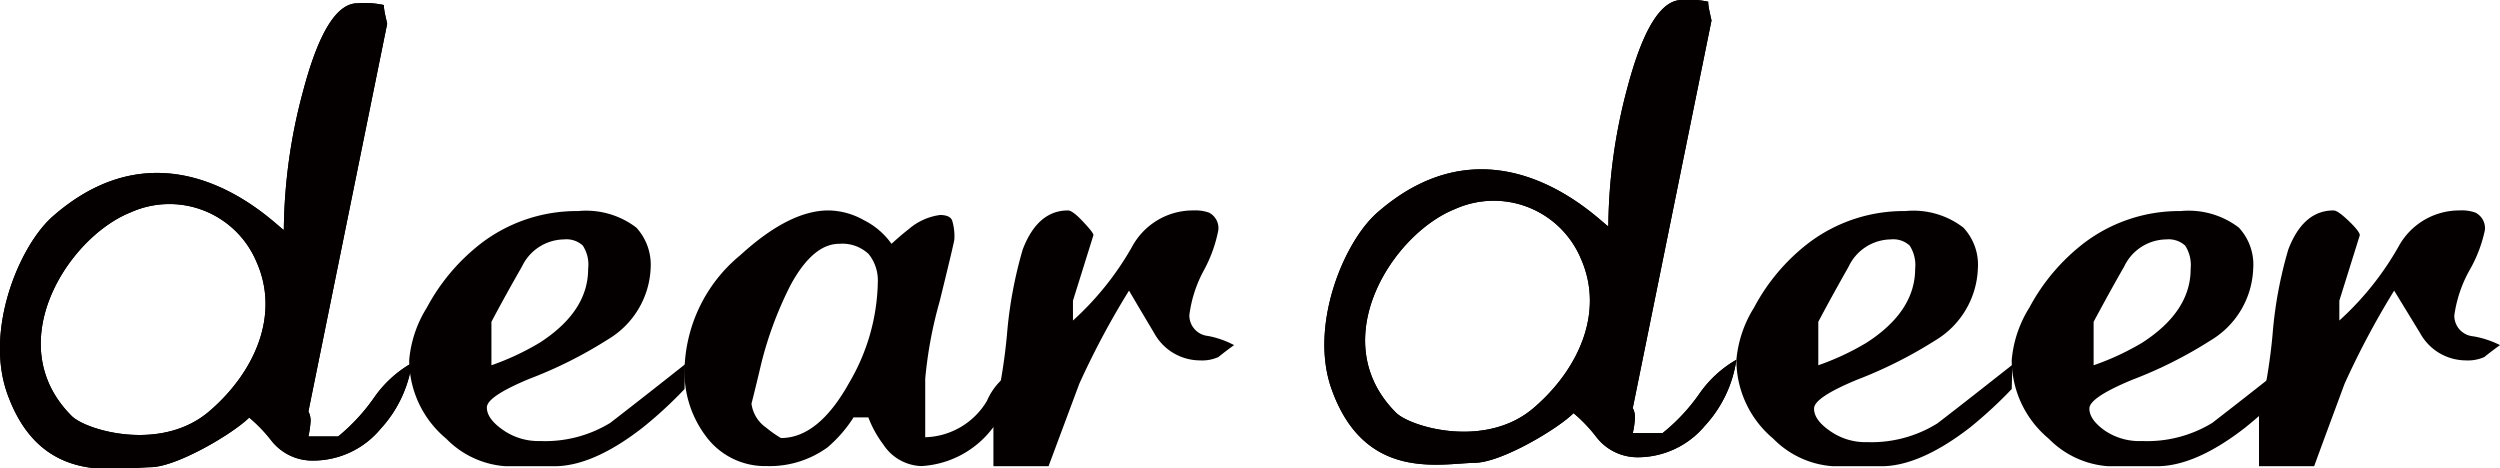
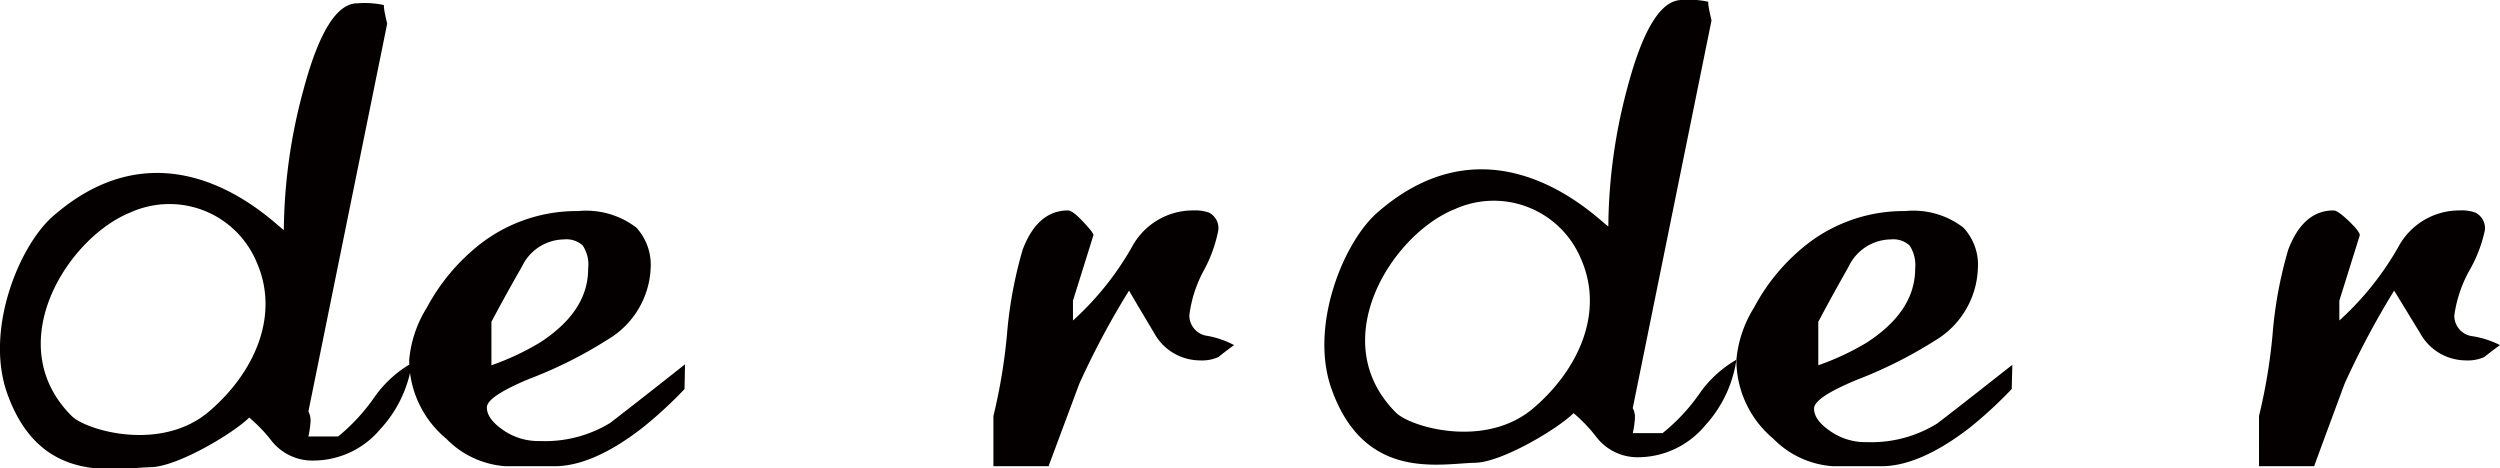
<svg xmlns="http://www.w3.org/2000/svg" viewBox="0 0 158.72 29.73">
  <g id="aa025c08-6fdd-4ec7-ae15-be4129795f0f" data-name="レイヤー 2">
    <g id="b44f1366-3392-40d7-9868-c62b439e3d79" data-name="レイヤー 1">
      <path d="M127.72,24.7a27.73,27.73,0,0,1-2.66,2.45c-2.11,1.63-4,2.45-5.61,2.45h-3.08a5.86,5.86,0,0,1-3.79-1.75,6.51,6.51,0,0,1-2.34-5,7.48,7.48,0,0,1,1.12-3.32,12.58,12.58,0,0,1,3.5-4.13,10,10,0,0,1,6.11-2,5.2,5.2,0,0,1,3.68,1.05,3.45,3.45,0,0,1,.92,2.62,5.55,5.55,0,0,1-2.7,4.54,28.13,28.13,0,0,1-5,2.51c-1.8.75-2.7,1.35-2.7,1.82s.32.94,1,1.41a3.89,3.89,0,0,0,2.38.72A7.92,7.92,0,0,0,123,26.88c1.59-1.22,3.17-2.47,4.76-3.72Zm-6.13-7.64a2.28,2.28,0,0,0-.35-1.47,1.54,1.54,0,0,0-1.2-.39,3,3,0,0,0-2.67,1.72c-.65,1.15-1.3,2.32-1.93,3.51v2.76a16.64,16.64,0,0,0,3.06-1.43Q121.59,19.77,121.59,17.06Z" style="fill:#040000" />
-       <path d="M145.2,24.7a26.57,26.57,0,0,1-2.66,2.45q-3.15,2.45-5.61,2.45h-3.08a5.85,5.85,0,0,1-3.78-1.75,6.49,6.49,0,0,1-2.35-5,7.48,7.48,0,0,1,1.12-3.32,12.72,12.72,0,0,1,3.51-4.13,10,10,0,0,1,6.1-2,5.25,5.25,0,0,1,3.69,1.05,3.45,3.45,0,0,1,.91,2.62,5.53,5.53,0,0,1-2.7,4.54,27.42,27.42,0,0,1-5,2.51c-1.8.75-2.7,1.35-2.7,1.82s.33.94,1,1.41A3.91,3.91,0,0,0,136,28a7.93,7.93,0,0,0,4.45-1.15c1.58-1.22,3.17-2.47,4.75-3.72Zm-6.12-7.64a2.28,2.28,0,0,0-.35-1.47,1.57,1.57,0,0,0-1.2-.39,3,3,0,0,0-2.67,1.72c-.66,1.15-1.3,2.32-1.94,3.51v2.76A16.64,16.64,0,0,0,136,21.76Q139.09,19.77,139.08,17.06Z" style="fill:#040000" />
      <path d="M158.72,21.91c-.35.25-.69.51-1,.76a2.58,2.58,0,0,1-1.19.21,3.32,3.32,0,0,1-2.87-1.71L152,18.45a52.74,52.74,0,0,0-3.15,5.92c-.65,1.76-1.3,3.5-1.93,5.23h-3.5V26.41a35.51,35.51,0,0,0,.86-5.16,26.41,26.41,0,0,1,1-5.41c.63-1.65,1.59-2.48,2.87-2.48.19,0,.51.23,1,.7s.67.75.67.87l-1.3,4.16v1.26a18.81,18.81,0,0,0,3.75-4.68,4.39,4.39,0,0,1,3.89-2.31,2.53,2.53,0,0,1,1,.14,1.1,1.1,0,0,1,.6,1.11,8.67,8.67,0,0,1-1,2.59,8.25,8.25,0,0,0-.94,2.82,1.31,1.31,0,0,0,1.19,1.33A6,6,0,0,1,158.72,21.91Z" style="fill:#040000" />
      <path d="M110.24,22.84a7.86,7.86,0,0,1-2,4.19,5.56,5.56,0,0,1-4.24,2,3.3,3.3,0,0,1-2.67-1.31,9.47,9.47,0,0,0-1.43-1.49c-1,1-4.56,3.12-6.24,3.15-2.26.05-7,1.18-9.1-4.62-1.47-4,.72-9.37,2.88-11.26,7.56-6.62,14.34.78,14.67.87a34.7,34.7,0,0,1,1.22-8.84Q104.8,0,106.77,0a5.77,5.77,0,0,1,1.68.11c0,.32.11.72.21,1.19l-5,24.61a1.2,1.2,0,0,1,.14.59,5.32,5.32,0,0,1-.14,1h1.89A12,12,0,0,0,107.89,25,7.25,7.25,0,0,1,110.24,22.84Zm-9.86-6.39a6,6,0,0,0-8-3.18c-4,1.59-8.32,8.37-3.75,12.93.91.91,5.69,2.33,8.75-.31C100.18,23.49,101.88,19.87,100.38,16.45Z" style="fill:#040000" />
-       <path d="M110.24,22.84a7.86,7.86,0,0,1-2,4.19,5.56,5.56,0,0,1-4.24,2,3.3,3.3,0,0,1-2.67-1.31,9.47,9.47,0,0,0-1.43-1.49c-1,1-4.56,3.12-6.24,3.15-2.26.05-7,1.19-9.1-4.62-1.47-4,.72-9.37,2.88-11.26,7.56-6.62,14.34.78,14.67.87a34.7,34.7,0,0,1,1.22-8.84Q104.8,0,106.77,0a5.77,5.77,0,0,1,1.68.11c0,.32.11.72.21,1.19l-5,24.61a1.2,1.2,0,0,1,.14.59,5.32,5.32,0,0,1-.14,1h1.89A12,12,0,0,0,107.89,25,7.25,7.25,0,0,1,110.24,22.84Zm-9.86-6.39a6,6,0,0,0-8-3.18c-4,1.59-8.32,8.37-3.75,12.93.91.91,5.69,2.33,8.75-.31C100.18,23.49,101.88,19.87,100.38,16.45Z" style="fill:#040000" />
-       <path d="M26.15,23.05a7.84,7.84,0,0,1-2,4.19,5.56,5.56,0,0,1-4.24,2A3.3,3.3,0,0,1,17.25,28a9.47,9.47,0,0,0-1.43-1.49c-1,1-4.56,3.12-6.24,3.15-2.26.05-7,1.18-9.1-4.62C-1,21,1.2,15.62,3.36,13.73c7.56-6.62,14.34.78,14.66.87a34.73,34.73,0,0,1,1.23-8.84Q20.72.21,22.69.21a5.77,5.77,0,0,1,1.68.11c0,.32.11.72.21,1.19l-5,24.61a1.31,1.31,0,0,1,.14.59,6.37,6.37,0,0,1-.14,1h1.89a12.28,12.28,0,0,0,2.32-2.52A7.31,7.31,0,0,1,26.15,23.05ZM16.3,16.66a6,6,0,0,0-8-3.18c-4,1.59-8.32,8.37-3.75,12.93.91.91,5.69,2.33,8.75-.31C16.1,23.7,17.8,20.08,16.3,16.66Z" style="fill:#040000" />
      <path d="M43.46,24.7a26.57,26.57,0,0,1-2.66,2.45q-3.15,2.45-5.61,2.45H32.11a5.81,5.81,0,0,1-3.78-1.75,6.49,6.49,0,0,1-2.35-5,7.48,7.48,0,0,1,1.12-3.32,12.72,12.72,0,0,1,3.51-4.13,10,10,0,0,1,6.1-2,5.25,5.25,0,0,1,3.69,1.05A3.49,3.49,0,0,1,41.31,17a5.53,5.53,0,0,1-2.7,4.54,27.42,27.42,0,0,1-5,2.51c-1.8.75-2.7,1.35-2.7,1.82s.33.94,1,1.41a3.91,3.91,0,0,0,2.38.72,7.93,7.93,0,0,0,4.45-1.15c1.58-1.22,3.17-2.47,4.75-3.72Zm-6.12-7.64A2.21,2.21,0,0,0,37,15.59a1.53,1.53,0,0,0-1.19-.39,3,3,0,0,0-2.67,1.72c-.66,1.15-1.31,2.32-1.94,3.51v2.76a16.64,16.64,0,0,0,3.06-1.43Q37.35,19.77,37.34,17.06Z" style="fill:#040000" />
-       <path d="M65.22,23.18a8.78,8.78,0,0,1-2.2,4,6.1,6.1,0,0,1-4.53,2.41,3,3,0,0,1-2.41-1.37,6.9,6.9,0,0,1-.95-1.72h-.94a8.44,8.44,0,0,1-1.65,1.9,6.25,6.25,0,0,1-3.86,1.19,4.66,4.66,0,0,1-3.89-1.93,6.75,6.75,0,0,1-1.33-4.2A9.68,9.68,0,0,1,47,16.2c2.08-1.9,3.94-2.84,5.6-2.84a4.7,4.7,0,0,1,2.25.62,4.75,4.75,0,0,1,1.75,1.5c.46-.42.83-.73,1.08-.92a3.81,3.81,0,0,1,2-.91c.42,0,.68.12.77.35a3.4,3.4,0,0,1,.14,1.19q0,.15-.93,3.93a26.94,26.94,0,0,0-.92,4.93v3.71a4.71,4.71,0,0,0,3.92-2.31A4,4,0,0,1,65.22,23.18Zm-9.49-5.24a2.67,2.67,0,0,0-.58-1.81,2.43,2.43,0,0,0-1.88-.65c-1.1,0-2.14.88-3.09,2.64A23.42,23.42,0,0,0,48.35,23c-.21.89-.42,1.77-.64,2.63a2.19,2.19,0,0,0,.92,1.51,7.29,7.29,0,0,0,.95.67q2.39,0,4.35-3.54A13,13,0,0,0,55.73,17.94Z" style="fill:#040000" />
      <path d="M78.35,21.91c-.35.25-.69.51-1,.76a2.55,2.55,0,0,1-1.19.21,3.32,3.32,0,0,1-2.87-1.71c-.54-.91-1.08-1.81-1.61-2.72a51.46,51.46,0,0,0-3.16,5.92L66.57,29.6h-3.5V26.41a35.51,35.51,0,0,0,.86-5.16,27.13,27.13,0,0,1,1-5.41c.63-1.65,1.59-2.48,2.88-2.48.18,0,.5.23.94.7s.67.75.67.87l-1.3,4.16v1.26a18.81,18.81,0,0,0,3.75-4.68,4.39,4.39,0,0,1,3.89-2.31,2.63,2.63,0,0,1,1,.14,1.11,1.11,0,0,1,.59,1.11,8.83,8.83,0,0,1-.94,2.59A8.11,8.11,0,0,0,75.51,20a1.31,1.31,0,0,0,1.19,1.33A5.86,5.86,0,0,1,78.35,21.91Z" style="fill:#040000" />
      <path d="M26.15,23.05a7.84,7.84,0,0,1-2,4.19,5.56,5.56,0,0,1-4.24,2A3.3,3.3,0,0,1,17.25,28a9.47,9.47,0,0,0-1.43-1.49c-1,1-4.56,3.12-6.24,3.15-2.26.05-7,1.18-9.1-4.62C-1,21,1.2,15.62,3.36,13.73c7.56-6.62,14.34.78,14.66.87a34.73,34.73,0,0,1,1.23-8.84Q20.72.21,22.69.21a5.77,5.77,0,0,1,1.68.11c0,.32.11.72.21,1.19l-5,24.61a1.31,1.31,0,0,1,.14.59,6.37,6.37,0,0,1-.14,1h1.89a12.28,12.28,0,0,0,2.32-2.52A7.31,7.31,0,0,1,26.15,23.05ZM16.3,16.66a6,6,0,0,0-8-3.18c-4,1.59-8.32,8.37-3.75,12.93.91.91,5.69,2.33,8.75-.31C16.1,23.7,17.8,20.08,16.3,16.66Z" style="fill:#040000" />
    </g>
  </g>
</svg>